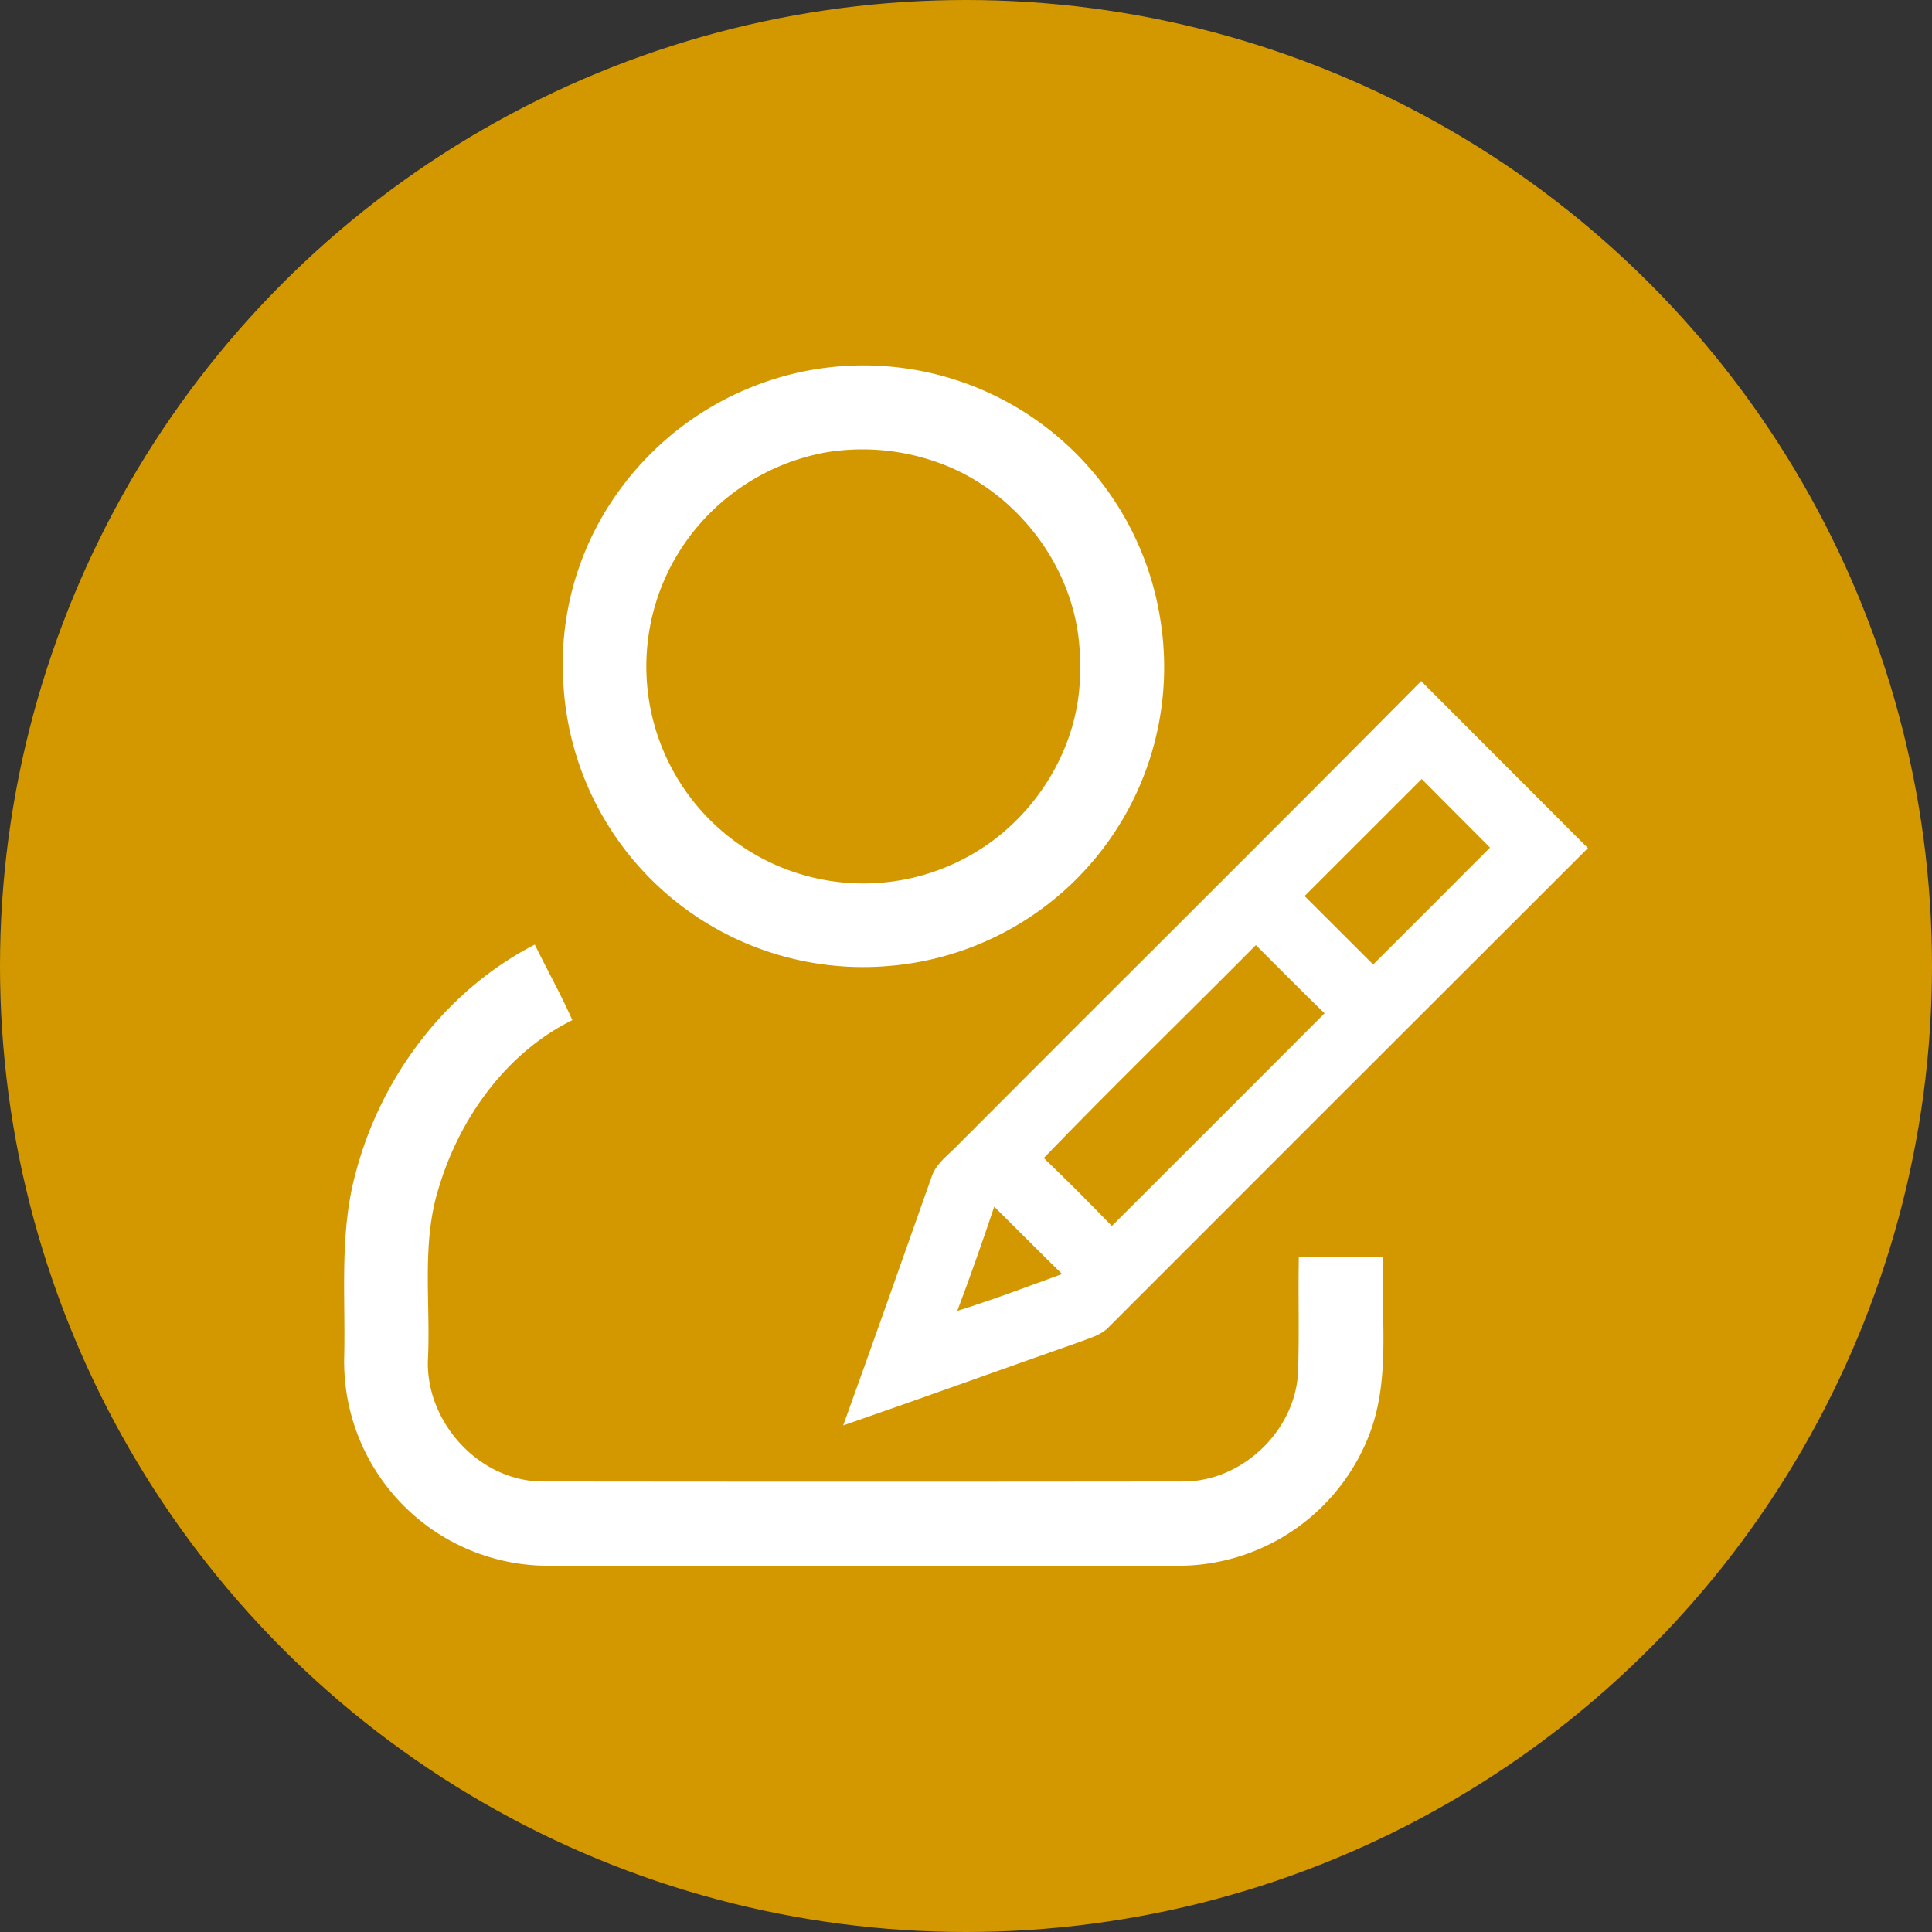
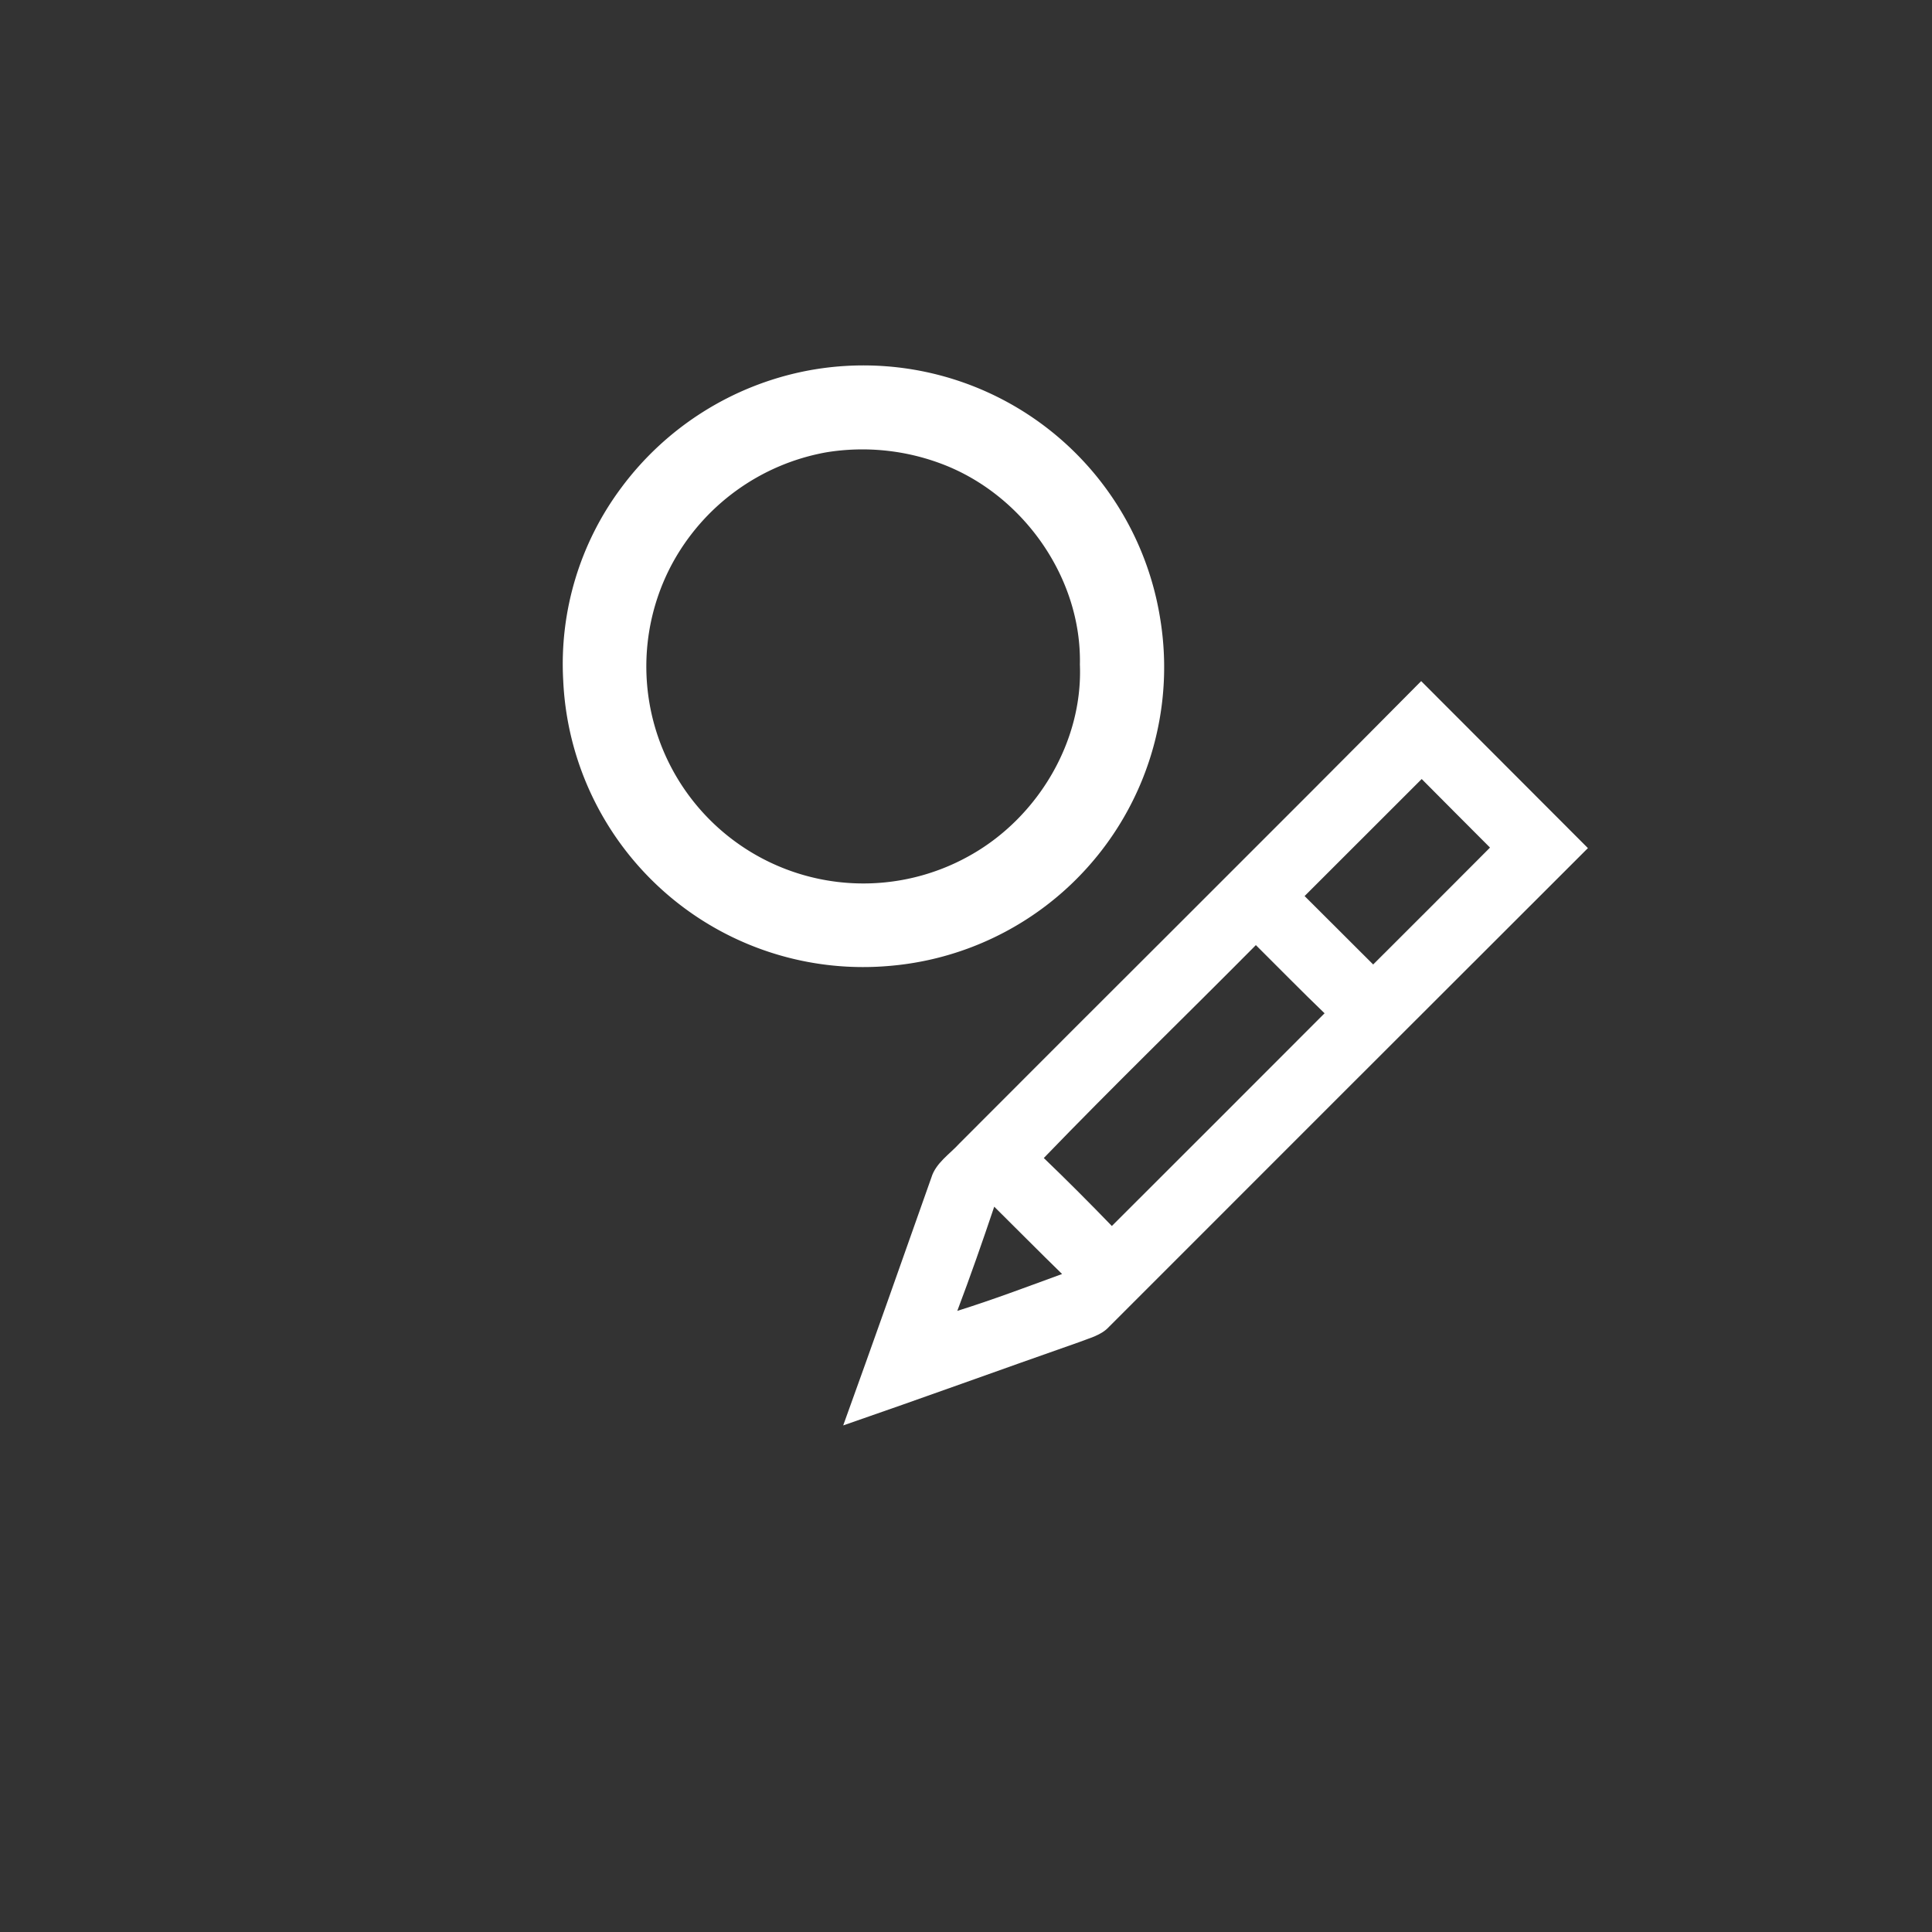
<svg xmlns="http://www.w3.org/2000/svg" id="Layer_1" data-name="Layer 1" viewBox="0 0 295 295">
  <rect x="0" y="0" width="295" height="295" fill="#333333" stroke="none" />
  <defs>
    <style>.cls-1{fill:#d39700;}.cls-2{fill:#fff;}</style>
  </defs>
-   <circle class="cls-1" cx="147.5" cy="147.5" r="147.5" />
  <path class="cls-2" d="M123.08,56.64a45.88,45.88,0,0,1,54.08,37.87,45.77,45.77,0,0,1-41.64,53A45.83,45.83,0,0,1,86,103.93a45,45,0,0,1,8.88-29.48A46.25,46.25,0,0,1,123.08,56.64Zm3.18,12.41a33.48,33.48,0,0,0-23.75,17.26,33.14,33.14,0,0,0,45.85,44.17c10.14-5.79,17-17.26,16.53-29,.29-13.26-8.68-25.92-21-30.61A34.25,34.25,0,0,0,126.26,69.05Z" />
  <path class="cls-2" d="M217,104c8.47,8.51,17,17,25.46,25.5Q205.91,166,169.33,202.6c-1.18,1.3-3,1.71-4.52,2.32-12,4.2-24,8.57-36.06,12.73,4.55-12.59,9-25.22,13.46-37.84.68-2.24,2.78-3.56,4.28-5.21C170,151,193.61,127.61,217,104ZM199.2,136.82c3.5,3.47,7,7,10.47,10.45q8.94-8.91,17.84-17.85c-3.47-3.49-7-7-10.43-10.47Q208.13,127.88,199.2,136.82Zm-39.82,40c3.53,3.39,7,6.87,10.39,10.38Q186,171,202.25,154.72c-3.55-3.41-7-6.95-10.49-10.41C181,155.17,170,165.81,159.38,176.82Zm-7.57,7.43c-1.79,5.33-3.65,10.65-5.64,15.91,5.38-1.68,10.66-3.68,16-5.63C158.67,191.12,155.26,187.66,151.81,184.25Z" />
-   <path class="cls-2" d="M54.37,178.88c3.89-14.59,13.77-27.71,27.29-34.65,1.88,3.86,4,7.63,5.73,11.54-10.13,5-17.23,15-20.41,25.65-2.62,8.36-1.25,17.19-1.62,25.79-.6,9.65,7.62,18.9,17.36,19q49,.06,98,0c9,0,17.15-7.83,17.49-16.83.19-5.79,0-11.6.11-17.39,4.29,0,8.58,0,12.87,0-.41,9.27,1.31,19-2.41,27.81a31.29,31.29,0,0,1-28.11,19.27c-32.12.11-64.25,0-96.38,0a31.17,31.17,0,0,1-31.73-32C52.77,197.73,51.79,188.08,54.37,178.88Z" />
</svg>